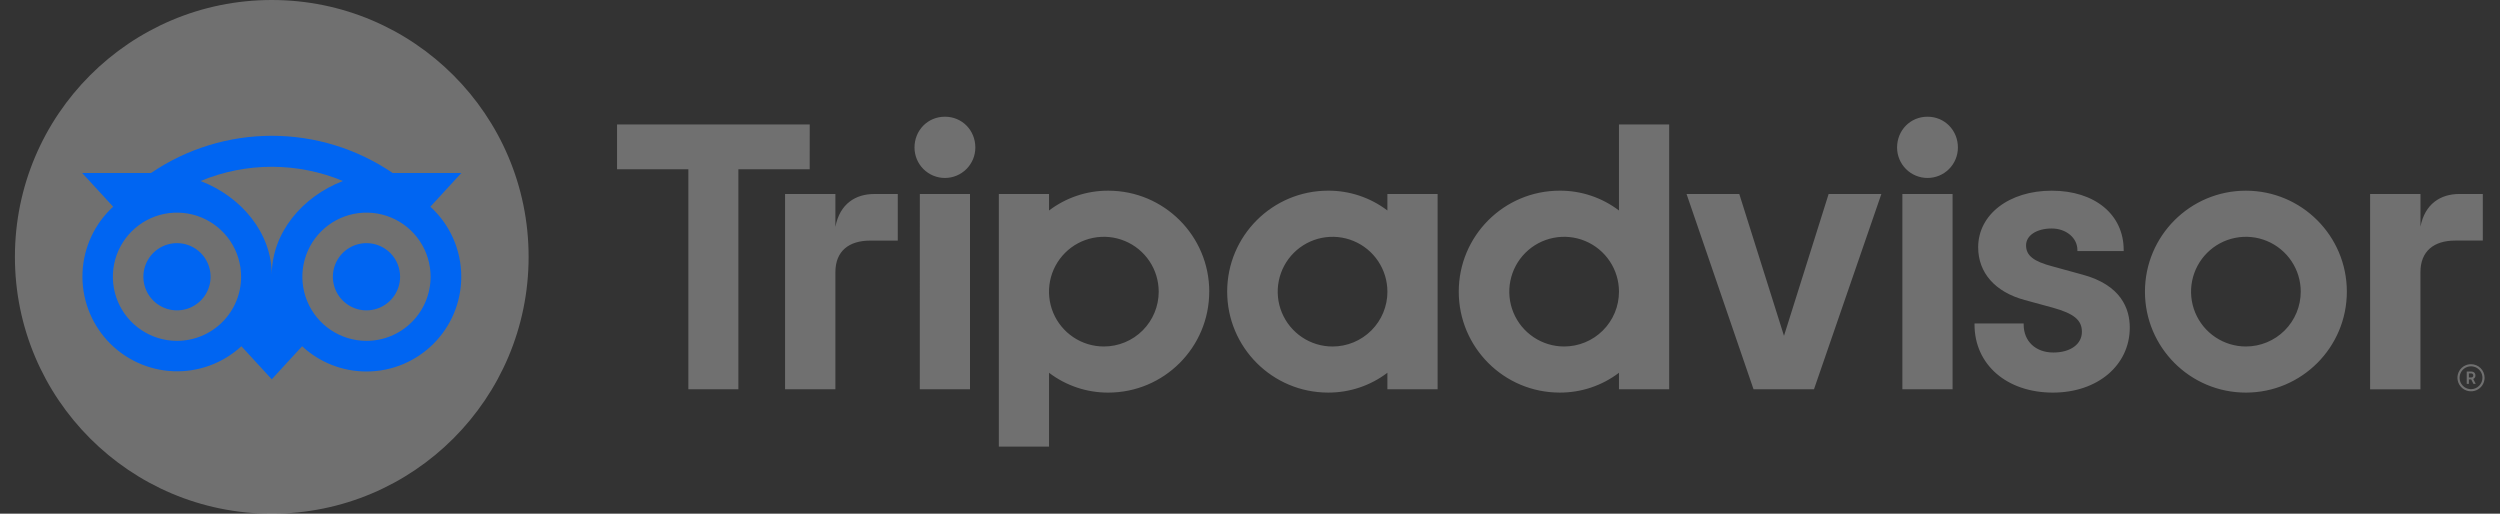
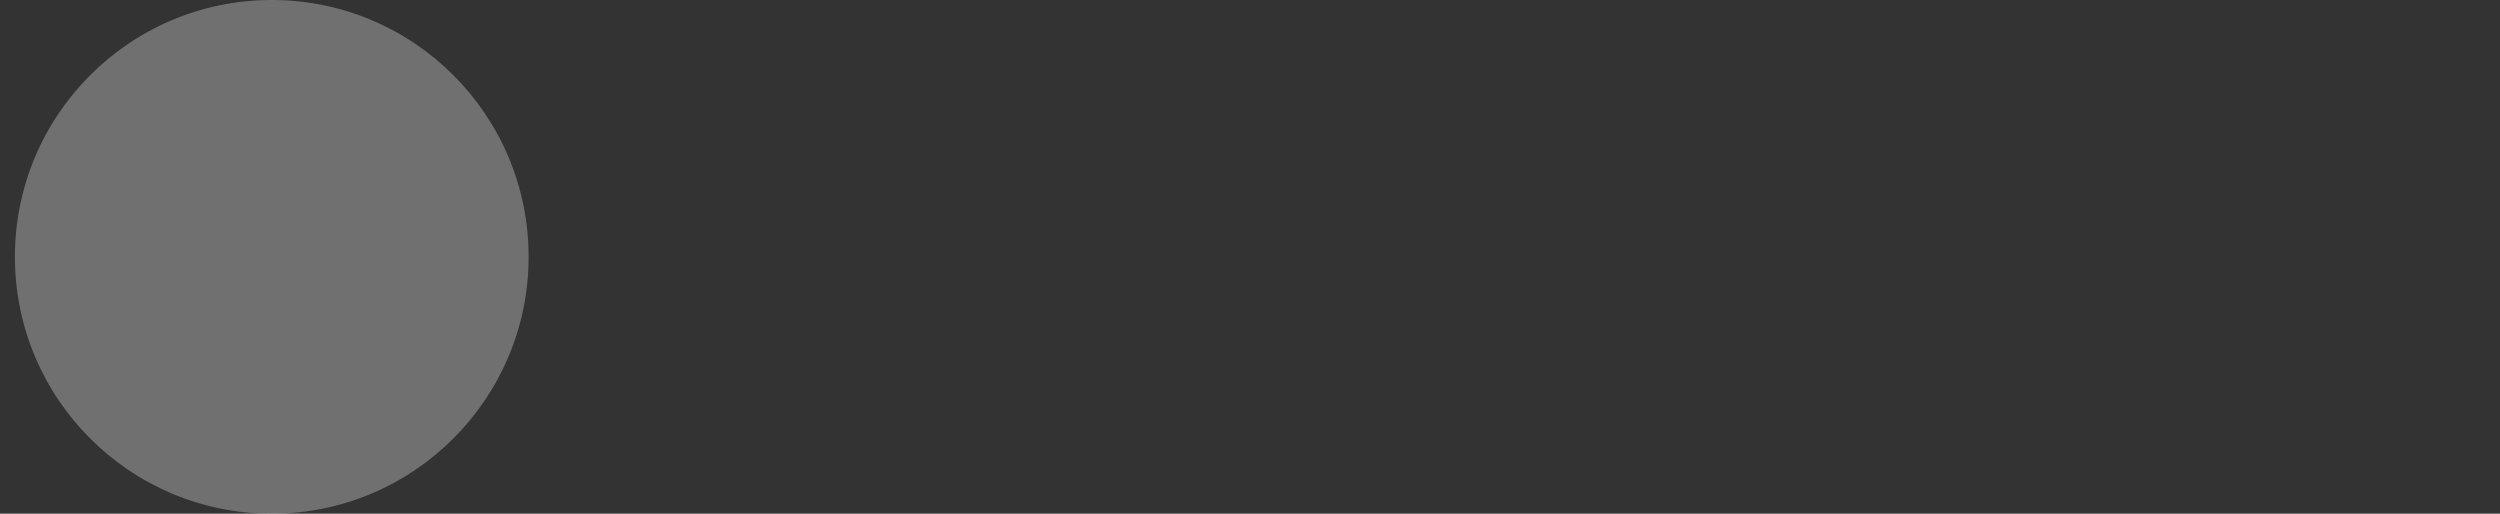
<svg xmlns="http://www.w3.org/2000/svg" width="146" height="30" viewBox="0 0 146 30" fill="none">
  <rect x="0" y="0" width="146" height="30" fill="#333333" stroke="none" />
  <path d="M15.871 30C24.155 30 30.871 23.284 30.871 15C30.871 6.716 24.155 0 15.871 0C7.587 0 0.871 6.716 0.871 15C0.871 23.284 7.587 30 15.871 30Z" fill="white" fill-opacity="0.3" />
-   <path d="M25.133 12.072L26.944 10.102H22.93C20.85 8.687 18.392 7.93 15.876 7.93C13.36 7.93 10.901 8.687 8.821 10.102H4.797L6.608 12.072C6.072 12.564 5.638 13.156 5.331 13.815C5.024 14.475 4.85 15.188 4.819 15.915C4.788 16.641 4.9 17.367 5.15 18.05C5.399 18.733 5.781 19.36 6.273 19.895C6.765 20.431 7.358 20.864 8.018 21.17C8.677 21.476 9.391 21.649 10.117 21.68C10.844 21.71 11.569 21.596 12.252 21.346C12.935 21.096 13.562 20.713 14.097 20.22L15.871 22.15L17.643 20.221C18.665 21.17 20.008 21.697 21.403 21.695C24.459 21.695 26.938 19.218 26.938 16.162C26.939 15.392 26.779 14.63 26.468 13.926C26.157 13.222 25.703 12.59 25.133 12.072ZM10.336 19.906C9.595 19.906 8.871 19.687 8.256 19.275C7.64 18.864 7.16 18.279 6.876 17.595C6.593 16.91 6.519 16.158 6.663 15.431C6.808 14.705 7.164 14.038 7.688 13.514C8.212 12.99 8.879 12.634 9.605 12.489C10.332 12.345 11.085 12.419 11.769 12.702C12.453 12.986 13.038 13.466 13.45 14.081C13.861 14.697 14.081 15.421 14.081 16.162C14.081 16.654 13.984 17.14 13.796 17.595C13.607 18.049 13.332 18.462 12.984 18.809C12.636 19.157 12.223 19.433 11.769 19.621C11.315 19.809 10.828 19.906 10.336 19.906ZM15.871 16.054C15.871 13.59 14.078 11.475 11.714 10.571C13.031 10.022 14.444 9.74 15.87 9.74C17.297 9.74 18.709 10.022 20.026 10.571C17.663 11.476 15.871 13.59 15.871 16.054ZM21.403 19.906C20.662 19.906 19.938 19.687 19.322 19.275C18.706 18.864 18.227 18.279 17.943 17.595C17.66 16.91 17.585 16.158 17.73 15.431C17.875 14.705 18.231 14.038 18.755 13.514C19.279 12.99 19.946 12.634 20.672 12.489C21.398 12.345 22.151 12.419 22.836 12.702C23.52 12.986 24.105 13.466 24.516 14.081C24.928 14.697 25.147 15.421 25.147 16.162C25.147 17.155 24.753 18.107 24.05 18.809C23.348 19.512 22.396 19.906 21.403 19.906ZM21.403 14.199C21.014 14.199 20.635 14.314 20.312 14.53C19.989 14.745 19.738 15.052 19.589 15.411C19.44 15.77 19.401 16.164 19.477 16.545C19.553 16.926 19.74 17.276 20.015 17.55C20.289 17.825 20.639 18.012 21.02 18.088C21.401 18.163 21.796 18.124 22.154 17.976C22.513 17.827 22.82 17.575 23.035 17.253C23.251 16.93 23.366 16.55 23.366 16.162C23.366 15.904 23.315 15.649 23.216 15.411C23.118 15.172 22.973 14.956 22.791 14.774C22.608 14.591 22.392 14.447 22.154 14.348C21.916 14.249 21.66 14.199 21.403 14.199ZM12.299 16.162C12.299 16.55 12.184 16.93 11.969 17.253C11.753 17.575 11.446 17.827 11.088 17.976C10.729 18.124 10.334 18.163 9.953 18.088C9.572 18.012 9.222 17.825 8.948 17.55C8.673 17.276 8.486 16.926 8.411 16.545C8.335 16.164 8.374 15.77 8.522 15.411C8.671 15.052 8.922 14.745 9.245 14.53C9.568 14.314 9.948 14.199 10.336 14.199C10.857 14.199 11.356 14.406 11.724 14.774C12.092 15.142 12.299 15.641 12.299 16.162Z" fill="#0065F2" />
-   <path d="M144.307 21.268C144.15 21.268 143.997 21.314 143.867 21.401C143.737 21.488 143.635 21.612 143.575 21.757C143.515 21.902 143.499 22.061 143.53 22.215C143.56 22.369 143.636 22.51 143.747 22.621C143.858 22.732 143.999 22.807 144.153 22.838C144.306 22.868 144.466 22.853 144.611 22.793C144.755 22.733 144.879 22.631 144.966 22.501C145.053 22.37 145.1 22.217 145.1 22.06C145.1 21.85 145.016 21.649 144.868 21.5C144.719 21.352 144.517 21.268 144.307 21.268ZM144.307 22.728C144.175 22.728 144.046 22.689 143.936 22.616C143.826 22.542 143.741 22.438 143.69 22.316C143.64 22.194 143.626 22.06 143.652 21.93C143.678 21.801 143.742 21.682 143.835 21.588C143.928 21.495 144.047 21.431 144.177 21.405C144.307 21.38 144.441 21.393 144.563 21.443C144.685 21.494 144.789 21.579 144.863 21.689C144.936 21.799 144.975 21.928 144.975 22.06C144.975 22.237 144.904 22.407 144.779 22.532C144.654 22.657 144.484 22.728 144.307 22.728ZM144.564 21.926C144.564 21.781 144.461 21.696 144.312 21.696H144.057V22.417H144.182V22.155H144.317L144.448 22.417H144.582L144.437 22.13C144.477 22.114 144.511 22.085 144.533 22.048C144.556 22.012 144.567 21.969 144.564 21.926ZM144.306 22.045H144.183V21.806H144.306C144.389 21.806 144.44 21.848 144.44 21.926C144.44 22.003 144.389 22.045 144.306 22.045ZM48.787 13.246V11.329H45.848V22.735H48.787V15.896C48.787 14.657 49.584 14.051 50.821 14.051H52.43V11.33H51.055C49.98 11.329 49.045 11.89 48.787 13.246ZM55.183 6.816C54.178 6.816 53.407 7.611 53.407 8.616C53.407 8.85 53.453 9.081 53.542 9.296C53.631 9.512 53.762 9.708 53.927 9.873C54.092 10.037 54.288 10.168 54.503 10.258C54.719 10.347 54.95 10.393 55.183 10.393C55.416 10.393 55.648 10.347 55.863 10.258C56.079 10.168 56.274 10.037 56.439 9.873C56.604 9.708 56.735 9.512 56.825 9.296C56.914 9.081 56.96 8.85 56.96 8.616C56.961 7.611 56.189 6.816 55.184 6.816H55.183ZM53.716 22.735H56.648V11.329H53.718L53.716 22.735ZM70.619 17.032C70.619 20.288 67.979 22.928 64.723 22.928C63.474 22.933 62.258 22.526 61.264 21.77V26.083H58.332V11.329H61.264V12.293C62.259 11.537 63.475 11.13 64.725 11.136C67.981 11.136 70.621 13.776 70.621 17.032H70.619ZM67.668 17.032C67.668 16.398 67.48 15.779 67.128 15.252C66.776 14.726 66.275 14.315 65.69 14.073C65.105 13.83 64.461 13.767 63.84 13.891C63.218 14.014 62.648 14.319 62.2 14.767C61.752 15.215 61.447 15.786 61.323 16.407C61.2 17.029 61.263 17.673 61.505 18.258C61.748 18.843 62.158 19.343 62.685 19.695C63.212 20.047 63.831 20.235 64.465 20.235C64.885 20.235 65.302 20.152 65.691 19.992C66.08 19.831 66.433 19.595 66.731 19.297C67.028 19 67.264 18.647 67.425 18.258C67.586 17.869 67.669 17.453 67.669 17.032H67.668ZM121.596 16.032L119.885 15.562C118.759 15.269 118.322 14.924 118.322 14.329C118.322 13.749 118.938 13.344 119.821 13.344C120.661 13.344 121.32 13.894 121.32 14.597V14.661H124.023V14.597C124.023 12.527 122.335 11.136 119.822 11.136C117.332 11.136 115.525 12.526 115.525 14.441C115.525 15.93 116.514 17.052 118.236 17.519L119.875 17.966C121.119 18.31 121.583 18.693 121.583 19.378C121.583 20.101 120.913 20.587 119.918 20.587C118.88 20.587 118.182 19.93 118.182 18.953V18.89H115.312V18.953C115.312 21.294 117.196 22.928 119.893 22.928C122.493 22.928 124.379 21.333 124.379 19.132C124.38 18.056 123.896 16.645 121.598 16.032H121.596ZM81.024 11.329H83.956V22.735H81.024V21.77C80.029 22.526 78.812 22.933 77.563 22.927C74.307 22.927 71.667 20.287 71.667 17.031C71.667 13.774 74.307 11.135 77.563 11.135C78.812 11.129 80.029 11.536 81.024 12.292V11.329ZM81.024 17.032C81.024 16.399 80.836 15.78 80.484 15.253C80.132 14.726 79.632 14.316 79.047 14.073C78.461 13.831 77.817 13.768 77.196 13.891C76.575 14.015 76.004 14.32 75.556 14.768C75.108 15.216 74.803 15.787 74.68 16.408C74.556 17.029 74.62 17.673 74.862 18.259C75.105 18.844 75.515 19.344 76.042 19.696C76.568 20.048 77.188 20.236 77.821 20.236C78.242 20.236 78.659 20.153 79.048 19.992C79.436 19.831 79.79 19.595 80.087 19.298C80.385 19 80.621 18.647 80.782 18.258C80.943 17.869 81.026 17.453 81.026 17.032L81.024 17.032ZM94.548 7.269H97.48V22.735H94.548V21.77C93.553 22.526 92.336 22.933 91.087 22.927C87.83 22.927 85.191 20.287 85.191 17.031C85.191 13.774 87.83 11.135 91.087 11.135C92.336 11.129 93.553 11.536 94.548 12.292V7.269ZM94.548 17.032C94.548 16.398 94.36 15.779 94.008 15.253C93.656 14.726 93.156 14.315 92.571 14.073C91.985 13.83 91.341 13.767 90.72 13.891C90.099 14.014 89.528 14.319 89.08 14.767C88.632 15.215 88.327 15.786 88.204 16.407C88.08 17.029 88.143 17.672 88.386 18.258C88.628 18.843 89.039 19.343 89.566 19.695C90.092 20.047 90.712 20.235 91.345 20.235C91.766 20.235 92.182 20.152 92.571 19.991C92.96 19.831 93.313 19.595 93.61 19.297C93.908 19 94.144 18.646 94.305 18.258C94.466 17.869 94.548 17.453 94.548 17.032ZM111.099 22.735H114.031V11.329H111.099V22.735ZM112.566 6.816C111.561 6.816 110.789 7.611 110.789 8.616C110.789 9.087 110.976 9.539 111.31 9.873C111.643 10.206 112.095 10.393 112.566 10.393C113.037 10.393 113.489 10.206 113.822 9.873C114.155 9.539 114.342 9.087 114.342 8.616C114.342 7.611 113.571 6.816 112.566 6.816ZM137.056 17.032C137.056 20.288 134.417 22.928 131.16 22.928C127.904 22.928 125.265 20.288 125.265 17.032C125.265 13.776 127.904 11.136 131.16 11.136C134.417 11.136 137.056 13.776 137.056 17.032ZM134.363 17.032C134.363 16.398 134.176 15.779 133.824 15.253C133.472 14.726 132.971 14.315 132.386 14.073C131.801 13.83 131.157 13.767 130.536 13.891C129.914 14.014 129.344 14.319 128.896 14.767C128.448 15.215 128.143 15.786 128.019 16.407C127.895 17.029 127.959 17.672 128.201 18.258C128.444 18.843 128.854 19.343 129.381 19.695C129.908 20.047 130.527 20.235 131.16 20.235C131.581 20.235 131.998 20.152 132.386 19.991C132.775 19.83 133.128 19.594 133.425 19.297C133.723 18.999 133.958 18.646 134.119 18.258C134.28 17.869 134.363 17.453 134.363 17.032ZM47.288 7.269H36.035V9.884H40.2V22.734H43.121V9.885H47.286L47.288 7.269ZM104.185 19.612L101.574 11.329H98.494L102.407 22.735H105.936L109.872 11.329H106.792L104.185 19.612ZM141.356 13.246V11.329H138.414V22.736H141.354V15.896C141.354 14.657 142.149 14.049 143.388 14.049H144.996V11.329H143.621C142.546 11.329 141.611 11.89 141.354 13.246L141.356 13.246Z" fill="white" fill-opacity="0.3" />
</svg>